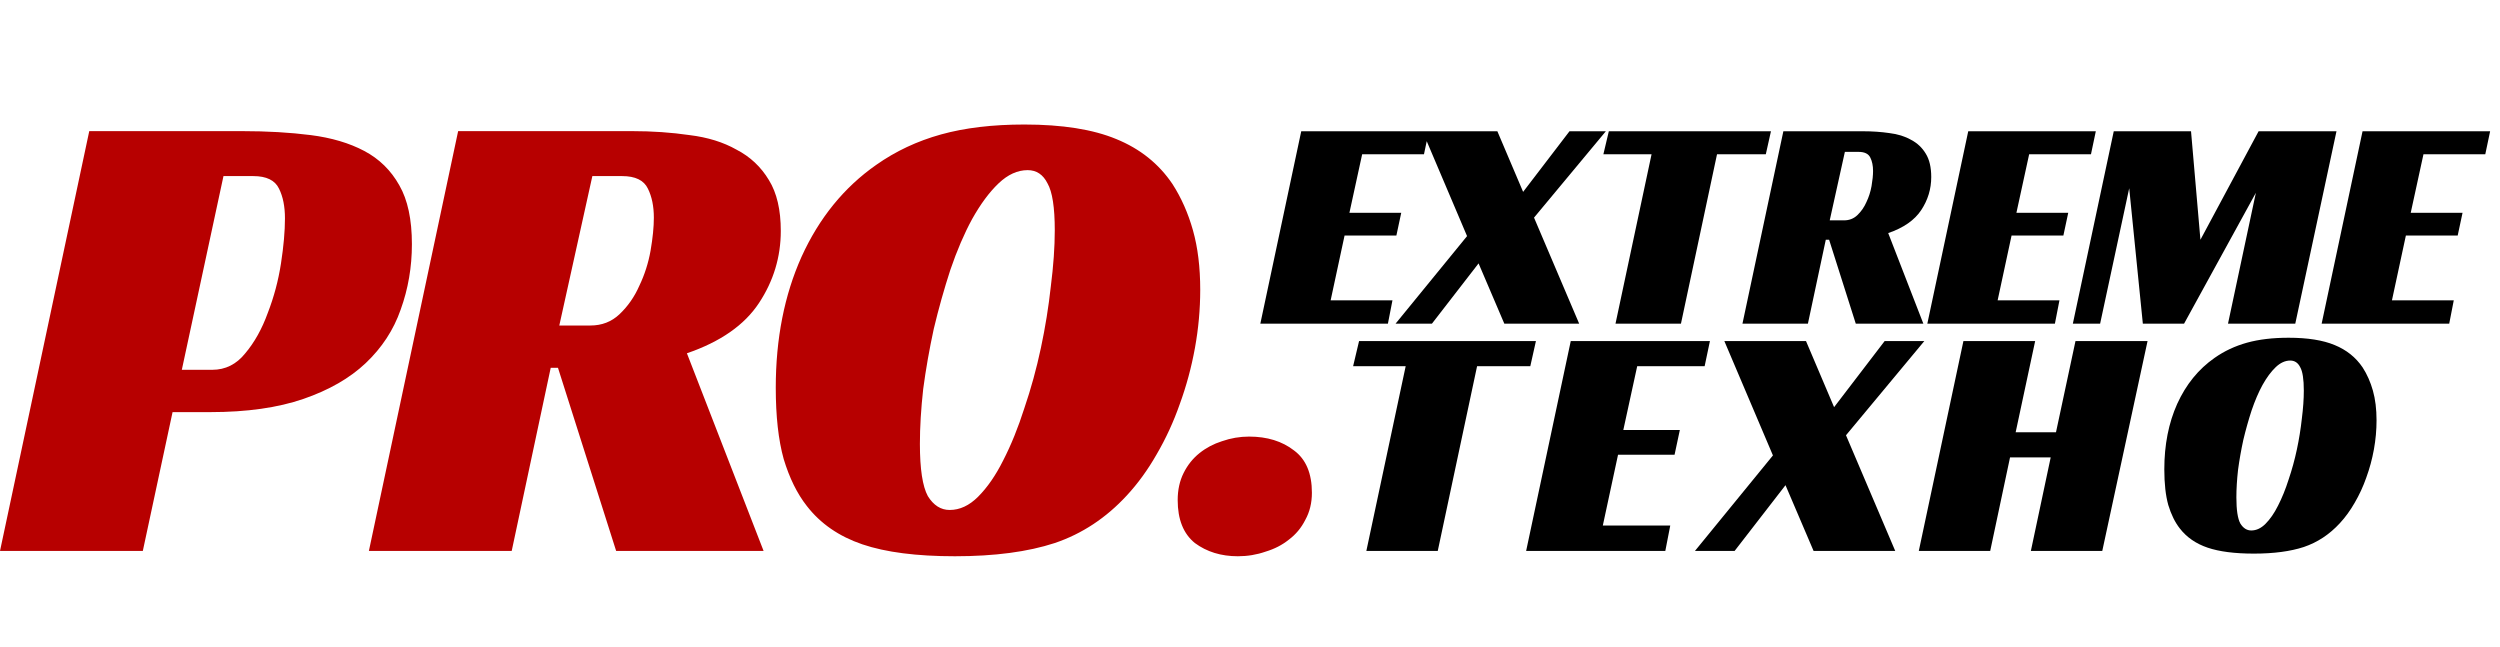
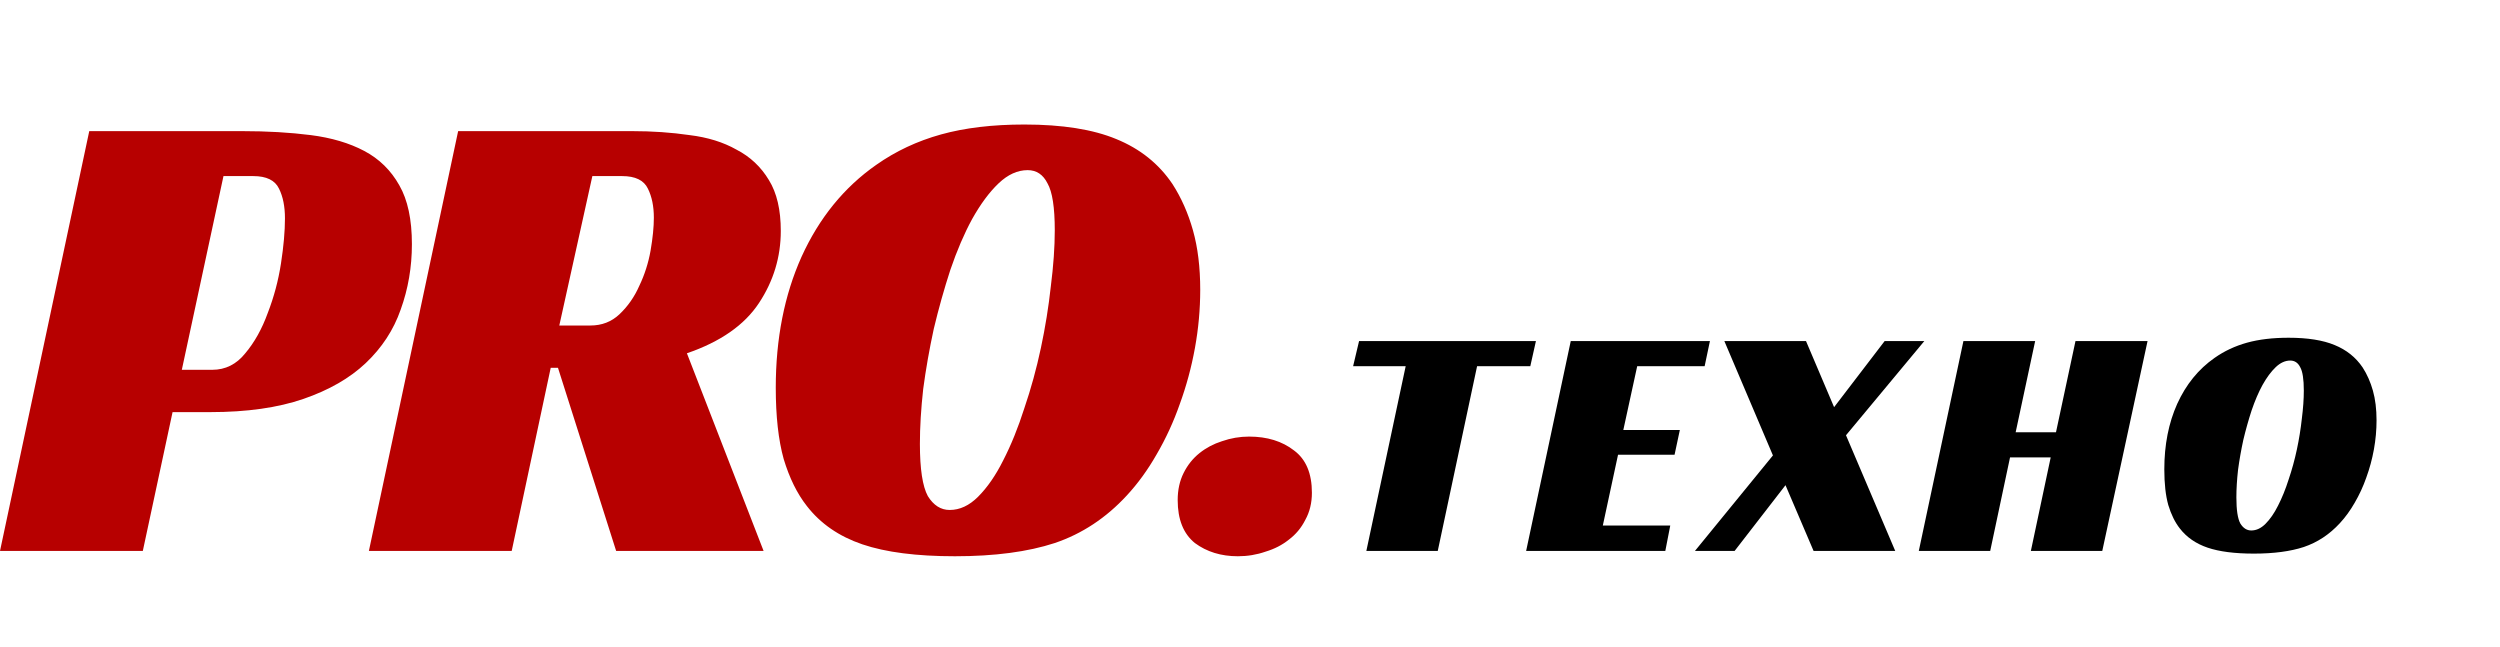
<svg xmlns="http://www.w3.org/2000/svg" width="363" height="94" viewBox="0 0 363 94" fill="none">
  <path d="M30.816 53.696C32.736 53.696 34.336 52.896 35.616 51.296C36.96 49.696 38.048 47.744 38.88 45.44C39.776 43.136 40.416 40.736 40.8 38.24C41.184 35.744 41.376 33.568 41.376 31.712C41.376 29.984 41.088 28.544 40.512 27.392C39.936 26.176 38.688 25.568 36.768 25.568H32.448L26.4 53.696H30.816ZM25.056 59.84L20.736 80H0L12.96 19.04H35.136C38.784 19.04 42.112 19.232 45.12 19.616C48.128 20 50.72 20.768 52.896 21.92C55.072 23.072 56.768 24.736 57.984 26.912C59.2 29.024 59.808 31.872 59.808 35.456C59.808 38.784 59.264 41.952 58.176 44.96C57.152 47.904 55.456 50.496 53.088 52.736C50.784 54.912 47.776 56.64 44.064 57.92C40.352 59.2 35.84 59.84 30.528 59.84H25.056ZM113.371 33.536C113.371 37.312 112.315 40.8 110.203 44C108.091 47.2 104.603 49.632 99.739 51.296L110.875 80H89.466L81.019 53.408H79.963L74.299 80H53.562L66.522 19.04H91.77C94.715 19.04 97.499 19.232 100.123 19.616C102.747 19.936 105.019 20.64 106.939 21.728C108.923 22.752 110.491 24.224 111.643 26.144C112.795 28 113.371 30.464 113.371 33.536ZM85.722 47.264C87.386 47.264 88.794 46.72 89.947 45.632C91.162 44.48 92.123 43.104 92.826 41.504C93.594 39.904 94.138 38.208 94.459 36.416C94.778 34.56 94.939 32.96 94.939 31.616C94.939 29.952 94.65 28.544 94.075 27.392C93.499 26.176 92.251 25.568 90.331 25.568H86.01L81.21 47.264H85.722ZM148.737 18.08C154.241 18.08 158.689 18.784 162.081 20.192C165.537 21.6 168.257 23.776 170.241 26.72C171.521 28.704 172.513 30.944 173.217 33.44C173.921 35.936 174.273 38.816 174.273 42.08C174.273 44.896 174.017 47.712 173.505 50.528C172.993 53.344 172.257 56.064 171.297 58.688C170.401 61.248 169.281 63.68 167.937 65.984C166.657 68.224 165.217 70.208 163.617 71.936C160.609 75.2 157.121 77.504 153.153 78.848C149.249 80.128 144.417 80.768 138.657 80.768C133.089 80.768 128.609 80.192 125.217 79.04C121.825 77.888 119.137 76.032 117.153 73.472C115.745 71.68 114.625 69.408 113.793 66.656C113.025 63.904 112.641 60.448 112.641 56.288C112.641 49.184 113.889 42.848 116.385 37.28C118.945 31.648 122.561 27.2 127.233 23.936C130.049 21.952 133.185 20.48 136.641 19.52C140.097 18.56 144.129 18.08 148.737 18.08ZM137.889 74.048C139.361 74.048 140.737 73.408 142.017 72.128C143.361 70.784 144.577 69.024 145.665 66.848C146.817 64.608 147.841 62.08 148.737 59.264C149.697 56.448 150.497 53.536 151.137 50.528C151.777 47.52 152.257 44.544 152.577 41.6C152.961 38.592 153.153 35.872 153.153 33.44C153.153 30.112 152.801 27.84 152.097 26.624C151.457 25.344 150.497 24.704 149.217 24.704C147.745 24.704 146.337 25.344 144.993 26.624C143.649 27.904 142.369 29.632 141.153 31.808C140.001 33.92 138.945 36.384 137.985 39.2C137.089 41.952 136.289 44.8 135.585 47.744C134.945 50.688 134.433 53.6 134.049 56.48C133.729 59.36 133.569 62.016 133.569 64.448C133.569 68.096 133.953 70.624 134.721 72.032C135.553 73.376 136.609 74.048 137.889 74.048ZM190.488 71.552C190.488 73.024 190.168 74.336 189.528 75.488C188.952 76.64 188.152 77.6 187.128 78.368C186.168 79.136 185.048 79.712 183.768 80.096C182.488 80.544 181.144 80.768 179.736 80.768C177.304 80.768 175.224 80.128 173.496 78.848C171.832 77.504 171 75.424 171 72.608C171 71.136 171.288 69.824 171.864 68.672C172.44 67.52 173.208 66.56 174.168 65.792C175.128 65.024 176.216 64.448 177.432 64.064C178.712 63.616 180.024 63.392 181.368 63.392C183.992 63.392 186.168 64.064 187.896 65.408C189.624 66.688 190.488 68.736 190.488 71.552Z" fill="#B70000" />
-   <path d="M188.94 19.06H207.464L206.76 22.404H197.784L195.936 30.896H203.46L202.756 34.196H195.232L193.208 43.612H202.184L201.524 47H183L188.94 19.06ZM221.157 27.86L227.889 19.06H233.169L222.741 31.6L229.297 47H218.429L214.689 38.244L207.913 47H202.633L213.017 34.284L206.549 19.06H217.417L221.157 27.86ZM256.394 22.404H249.31L244.074 47H234.57L239.806 22.404H232.81L233.602 19.06H257.142L256.394 22.404ZM280.416 25.704C280.416 27.435 279.932 29.033 278.964 30.5C277.996 31.967 276.397 33.081 274.168 33.844L279.272 47H269.46L265.588 34.812H265.104L262.508 47H253.004L258.944 19.06H270.516C271.865 19.06 273.141 19.148 274.344 19.324C275.547 19.471 276.588 19.793 277.468 20.292C278.377 20.761 279.096 21.436 279.624 22.316C280.152 23.167 280.416 24.296 280.416 25.704ZM267.744 31.996C268.507 31.996 269.152 31.747 269.68 31.248C270.237 30.72 270.677 30.089 271 29.356C271.352 28.623 271.601 27.845 271.748 27.024C271.895 26.173 271.968 25.44 271.968 24.824C271.968 24.061 271.836 23.416 271.572 22.888C271.308 22.331 270.736 22.052 269.856 22.052H267.876L265.676 31.996H267.744ZM285.788 19.06H304.312L303.608 22.404H294.632L292.784 30.896H300.308L299.604 34.196H292.08L290.056 43.612H299.032L298.372 47H279.848L285.788 19.06ZM333.273 47H323.505L327.553 27.992L317.125 47H311.141L309.161 27.332L304.937 47H300.977L306.917 19.06H318.137L319.501 34.812L327.949 19.06H339.257L333.273 47ZM343.042 19.06H361.566L360.862 22.404H351.886L350.038 30.896H357.562L356.858 34.196H349.334L347.31 43.612H356.286L355.626 47H337.102L343.042 19.06Z" fill="black" />
  <path d="M222.201 53.168H214.473L208.761 80H198.393L204.105 53.168H196.473L197.337 49.52H223.017L222.201 53.168ZM228.074 49.52H248.282L247.514 53.168H237.722L235.706 62.432H243.914L243.146 66.032H234.938L232.73 76.304H242.522L241.802 80H221.594L228.074 49.52ZM266.31 59.12L273.654 49.52H279.414L268.038 63.2L275.19 80H263.334L259.254 70.448L251.862 80H246.102L257.43 66.128L250.374 49.52H262.23L266.31 59.12ZM305.249 80H294.881L297.761 66.416H291.857L288.977 80H278.609L285.089 49.52H295.505L292.673 62.768H298.529L301.361 49.52H311.825L305.249 80ZM332.306 49.04C335.058 49.04 337.282 49.392 338.978 50.096C340.706 50.8 342.066 51.888 343.058 53.36C343.698 54.352 344.194 55.472 344.546 56.72C344.898 57.968 345.074 59.408 345.074 61.04C345.074 62.448 344.946 63.856 344.69 65.264C344.434 66.672 344.066 68.032 343.586 69.344C343.138 70.624 342.578 71.84 341.906 72.992C341.266 74.112 340.546 75.104 339.746 75.968C338.242 77.6 336.498 78.752 334.514 79.424C332.562 80.064 330.146 80.384 327.266 80.384C324.482 80.384 322.242 80.096 320.546 79.52C318.85 78.944 317.506 78.016 316.514 76.736C315.81 75.84 315.25 74.704 314.834 73.328C314.45 71.952 314.258 70.224 314.258 68.144C314.258 64.592 314.882 61.424 316.13 58.64C317.41 55.824 319.218 53.6 321.554 51.968C322.962 50.976 324.53 50.24 326.258 49.76C327.986 49.28 330.002 49.04 332.306 49.04ZM326.882 77.024C327.618 77.024 328.306 76.704 328.946 76.064C329.618 75.392 330.226 74.512 330.77 73.424C331.346 72.304 331.858 71.04 332.306 69.632C332.786 68.224 333.186 66.768 333.506 65.264C333.826 63.76 334.066 62.272 334.226 60.8C334.418 59.296 334.514 57.936 334.514 56.72C334.514 55.056 334.338 53.92 333.986 53.312C333.666 52.672 333.186 52.352 332.546 52.352C331.81 52.352 331.106 52.672 330.434 53.312C329.762 53.952 329.122 54.816 328.514 55.904C327.938 56.96 327.41 58.192 326.93 59.6C326.482 60.976 326.082 62.4 325.73 63.872C325.41 65.344 325.154 66.8 324.962 68.24C324.802 69.68 324.722 71.008 324.722 72.224C324.722 74.048 324.914 75.312 325.298 76.016C325.714 76.688 326.242 77.024 326.882 77.024Z" fill="black" />
</svg>